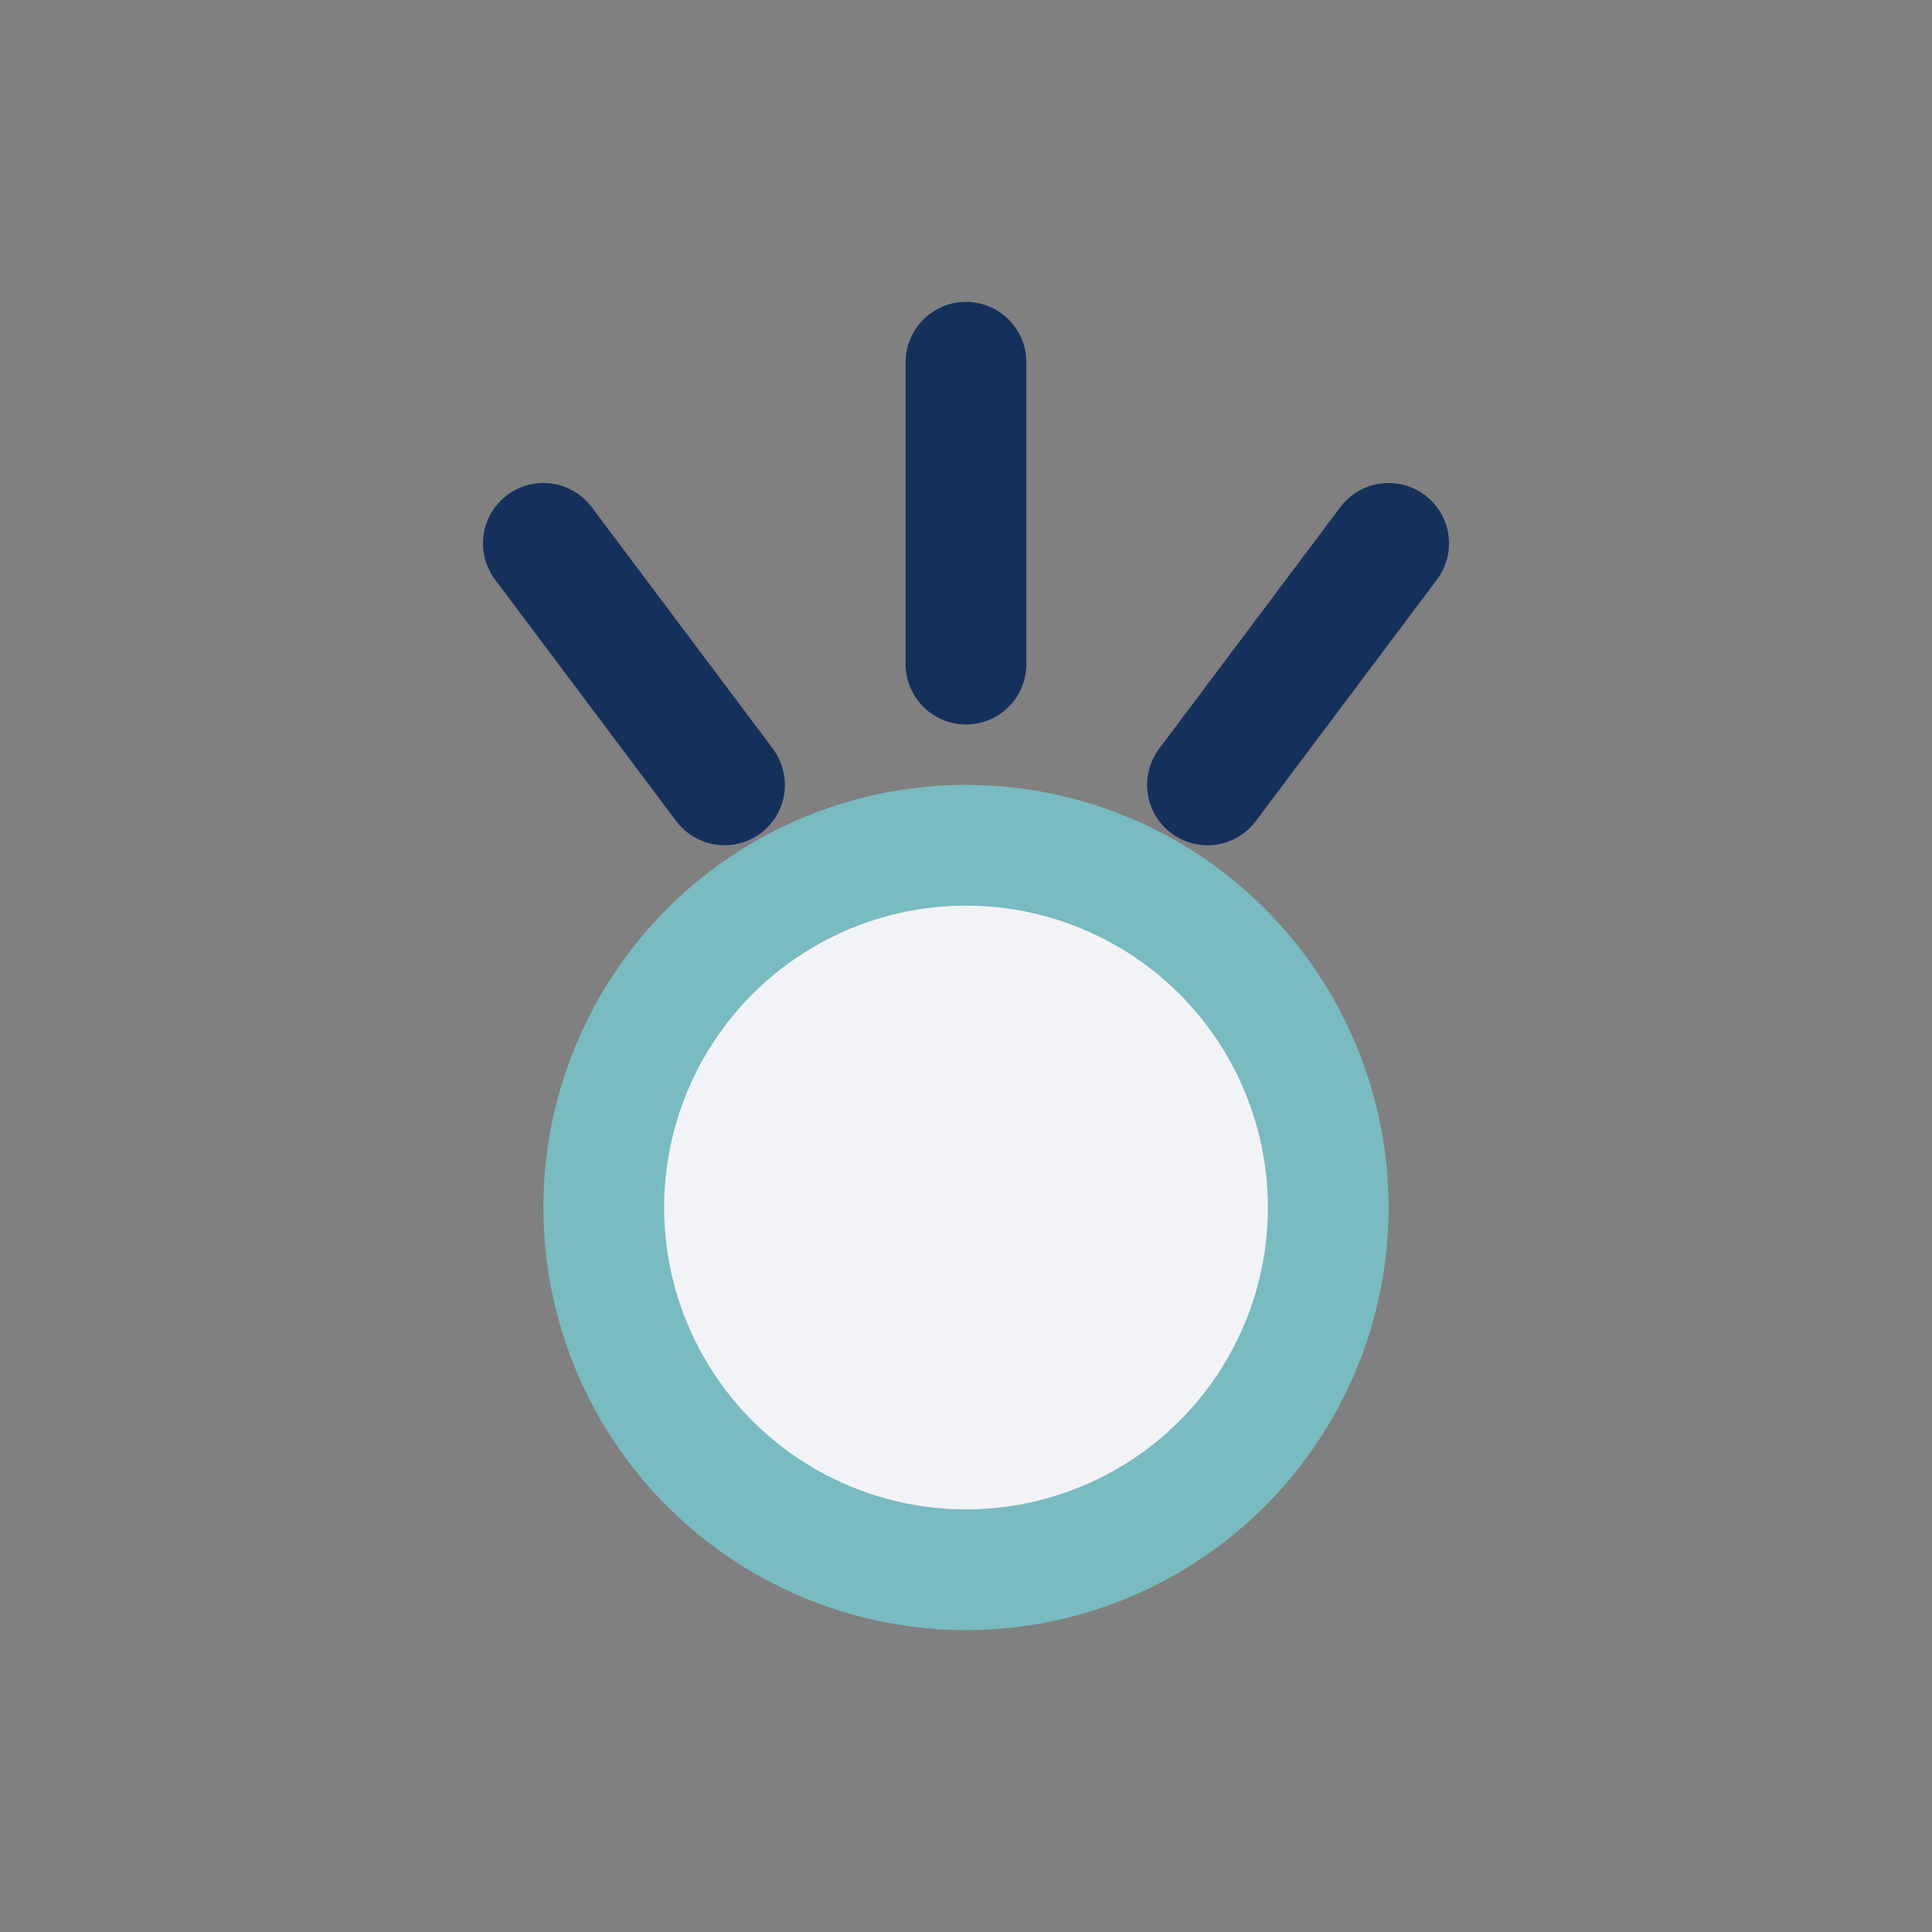
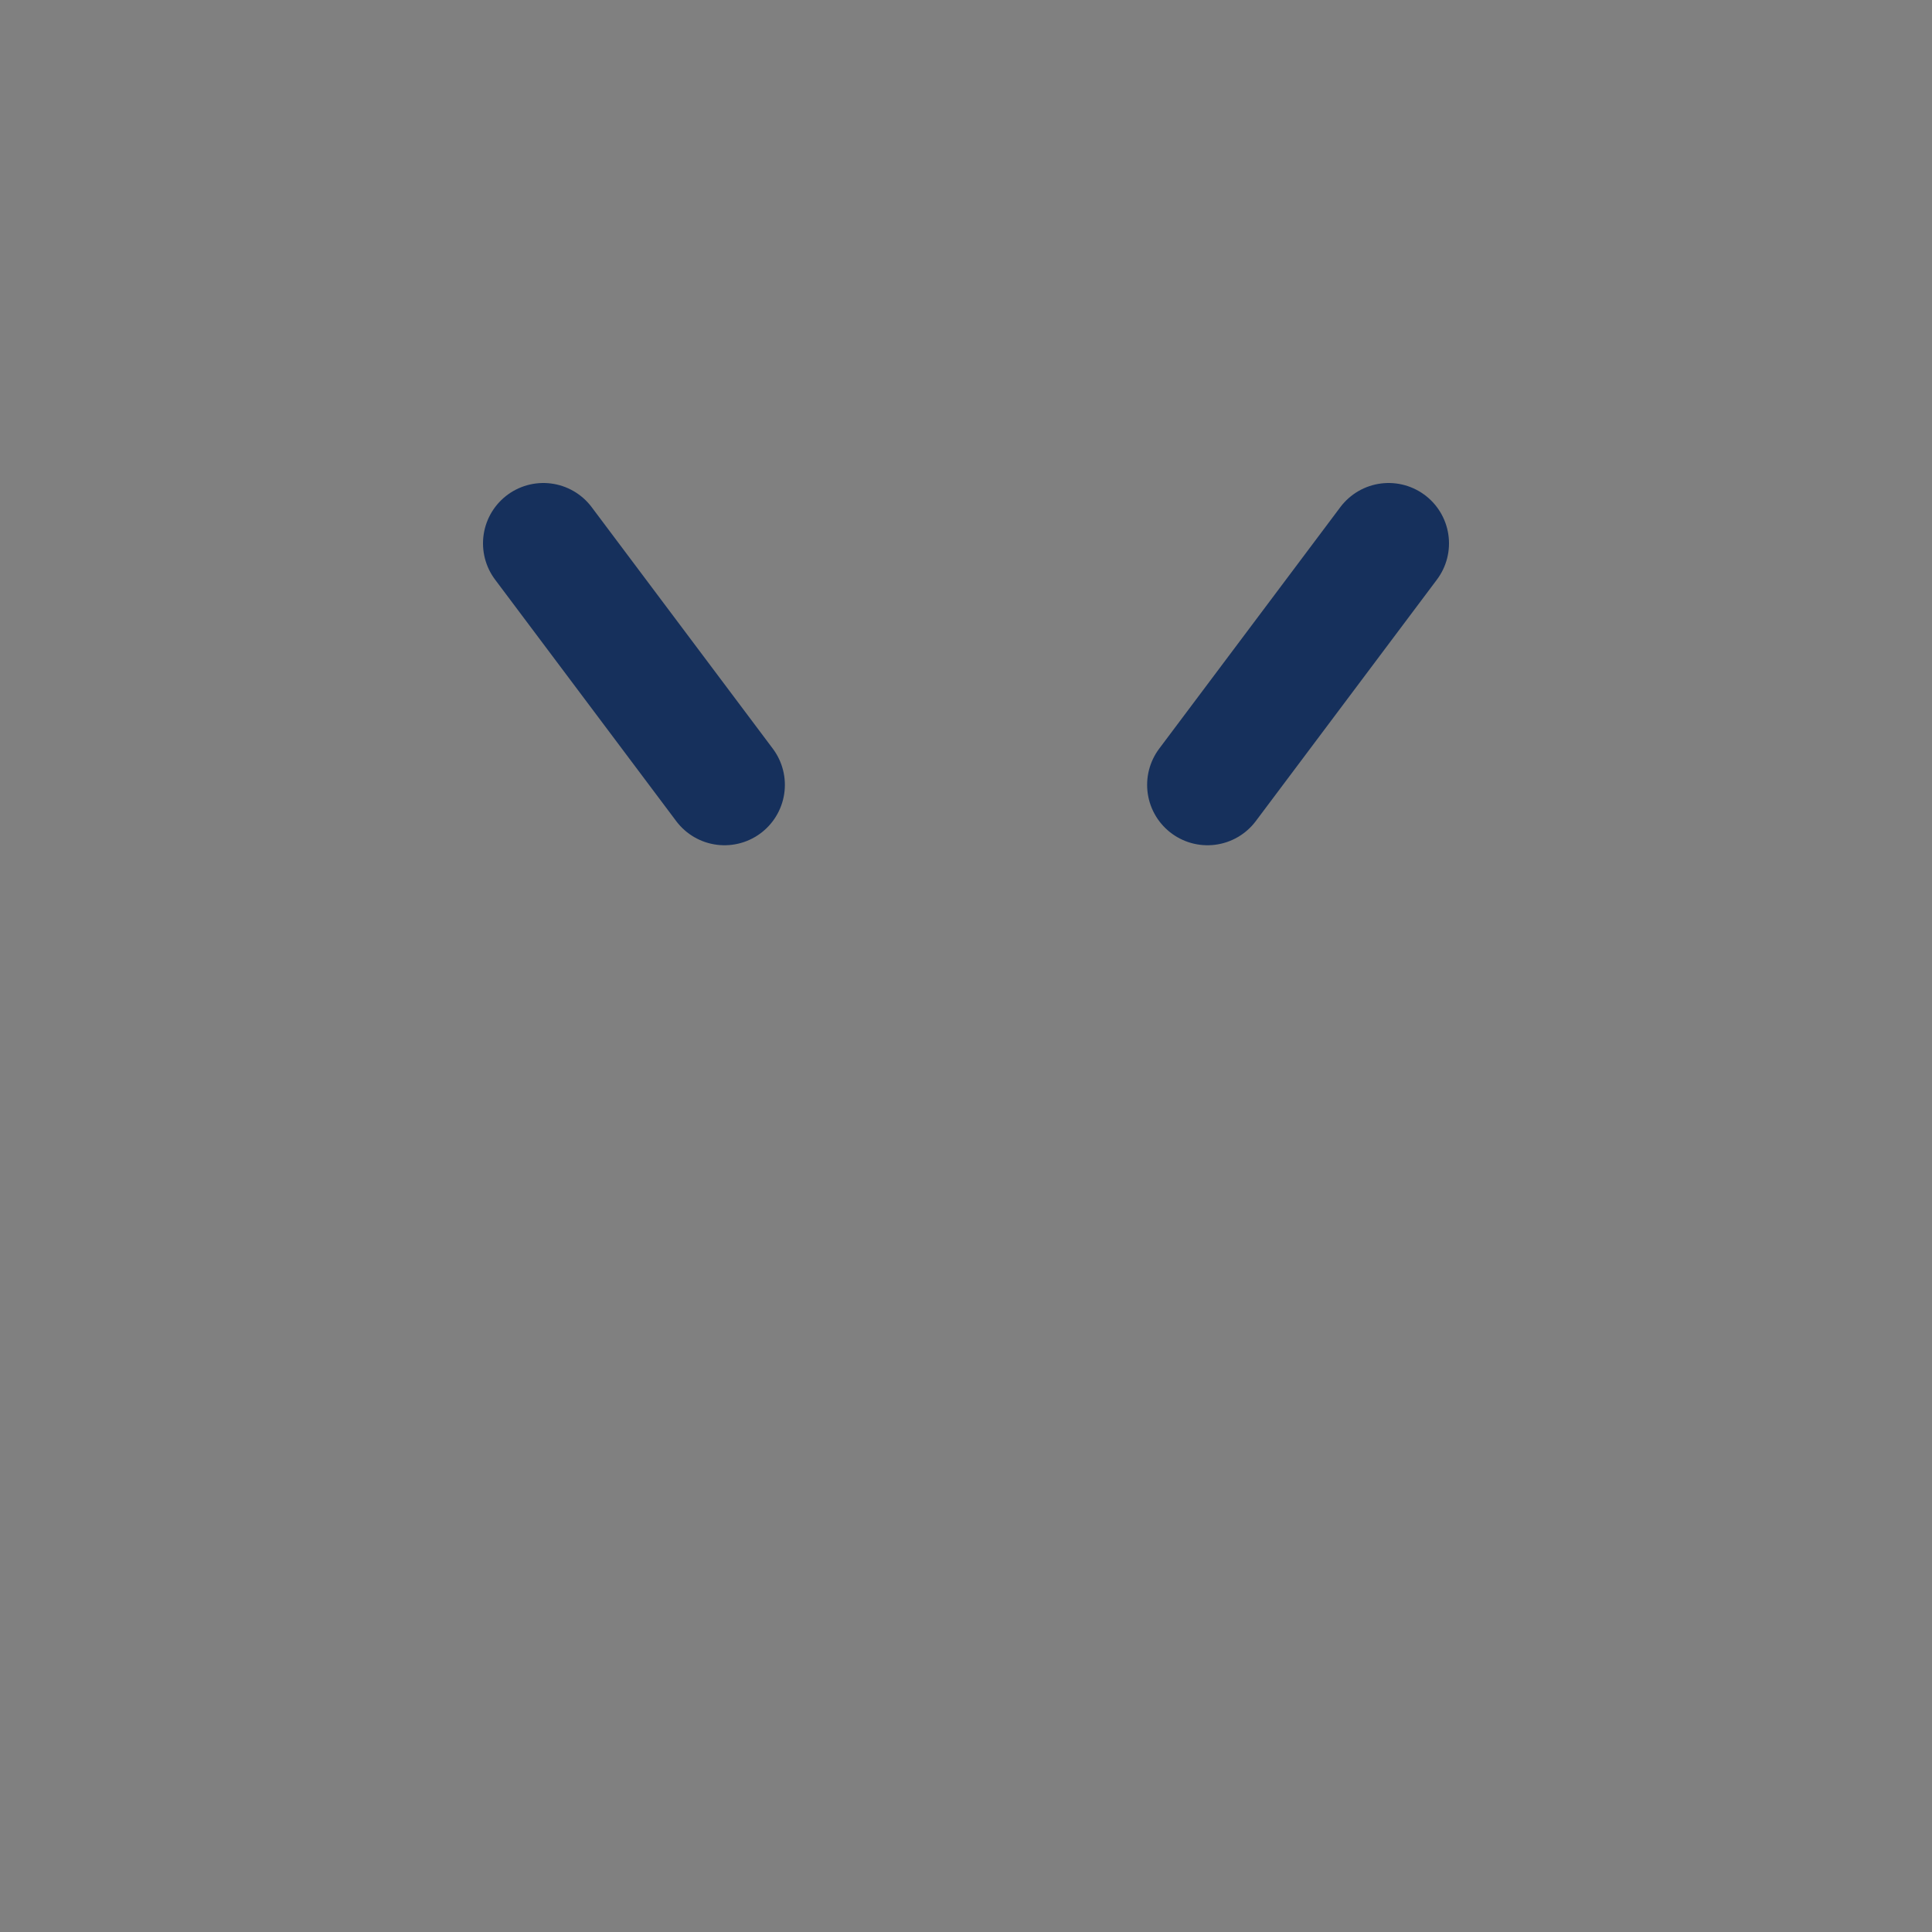
<svg xmlns="http://www.w3.org/2000/svg" width="32" height="32" viewBox="0 0 32 32">
  <rect x="0" y="0" width="32" height="32" fill="#808080" stroke="none" />
-   <circle cx="16" cy="20" r="6" fill="#F2F3F7" stroke="#78BBC0" stroke-width="2" />
-   <path d="M16 6v5M9 9l3 4M23 9l-3 4" stroke="#16305C" stroke-width="2" stroke-linecap="round" />
+   <path d="M16 6M9 9l3 4M23 9l-3 4" stroke="#16305C" stroke-width="2" stroke-linecap="round" />
</svg>